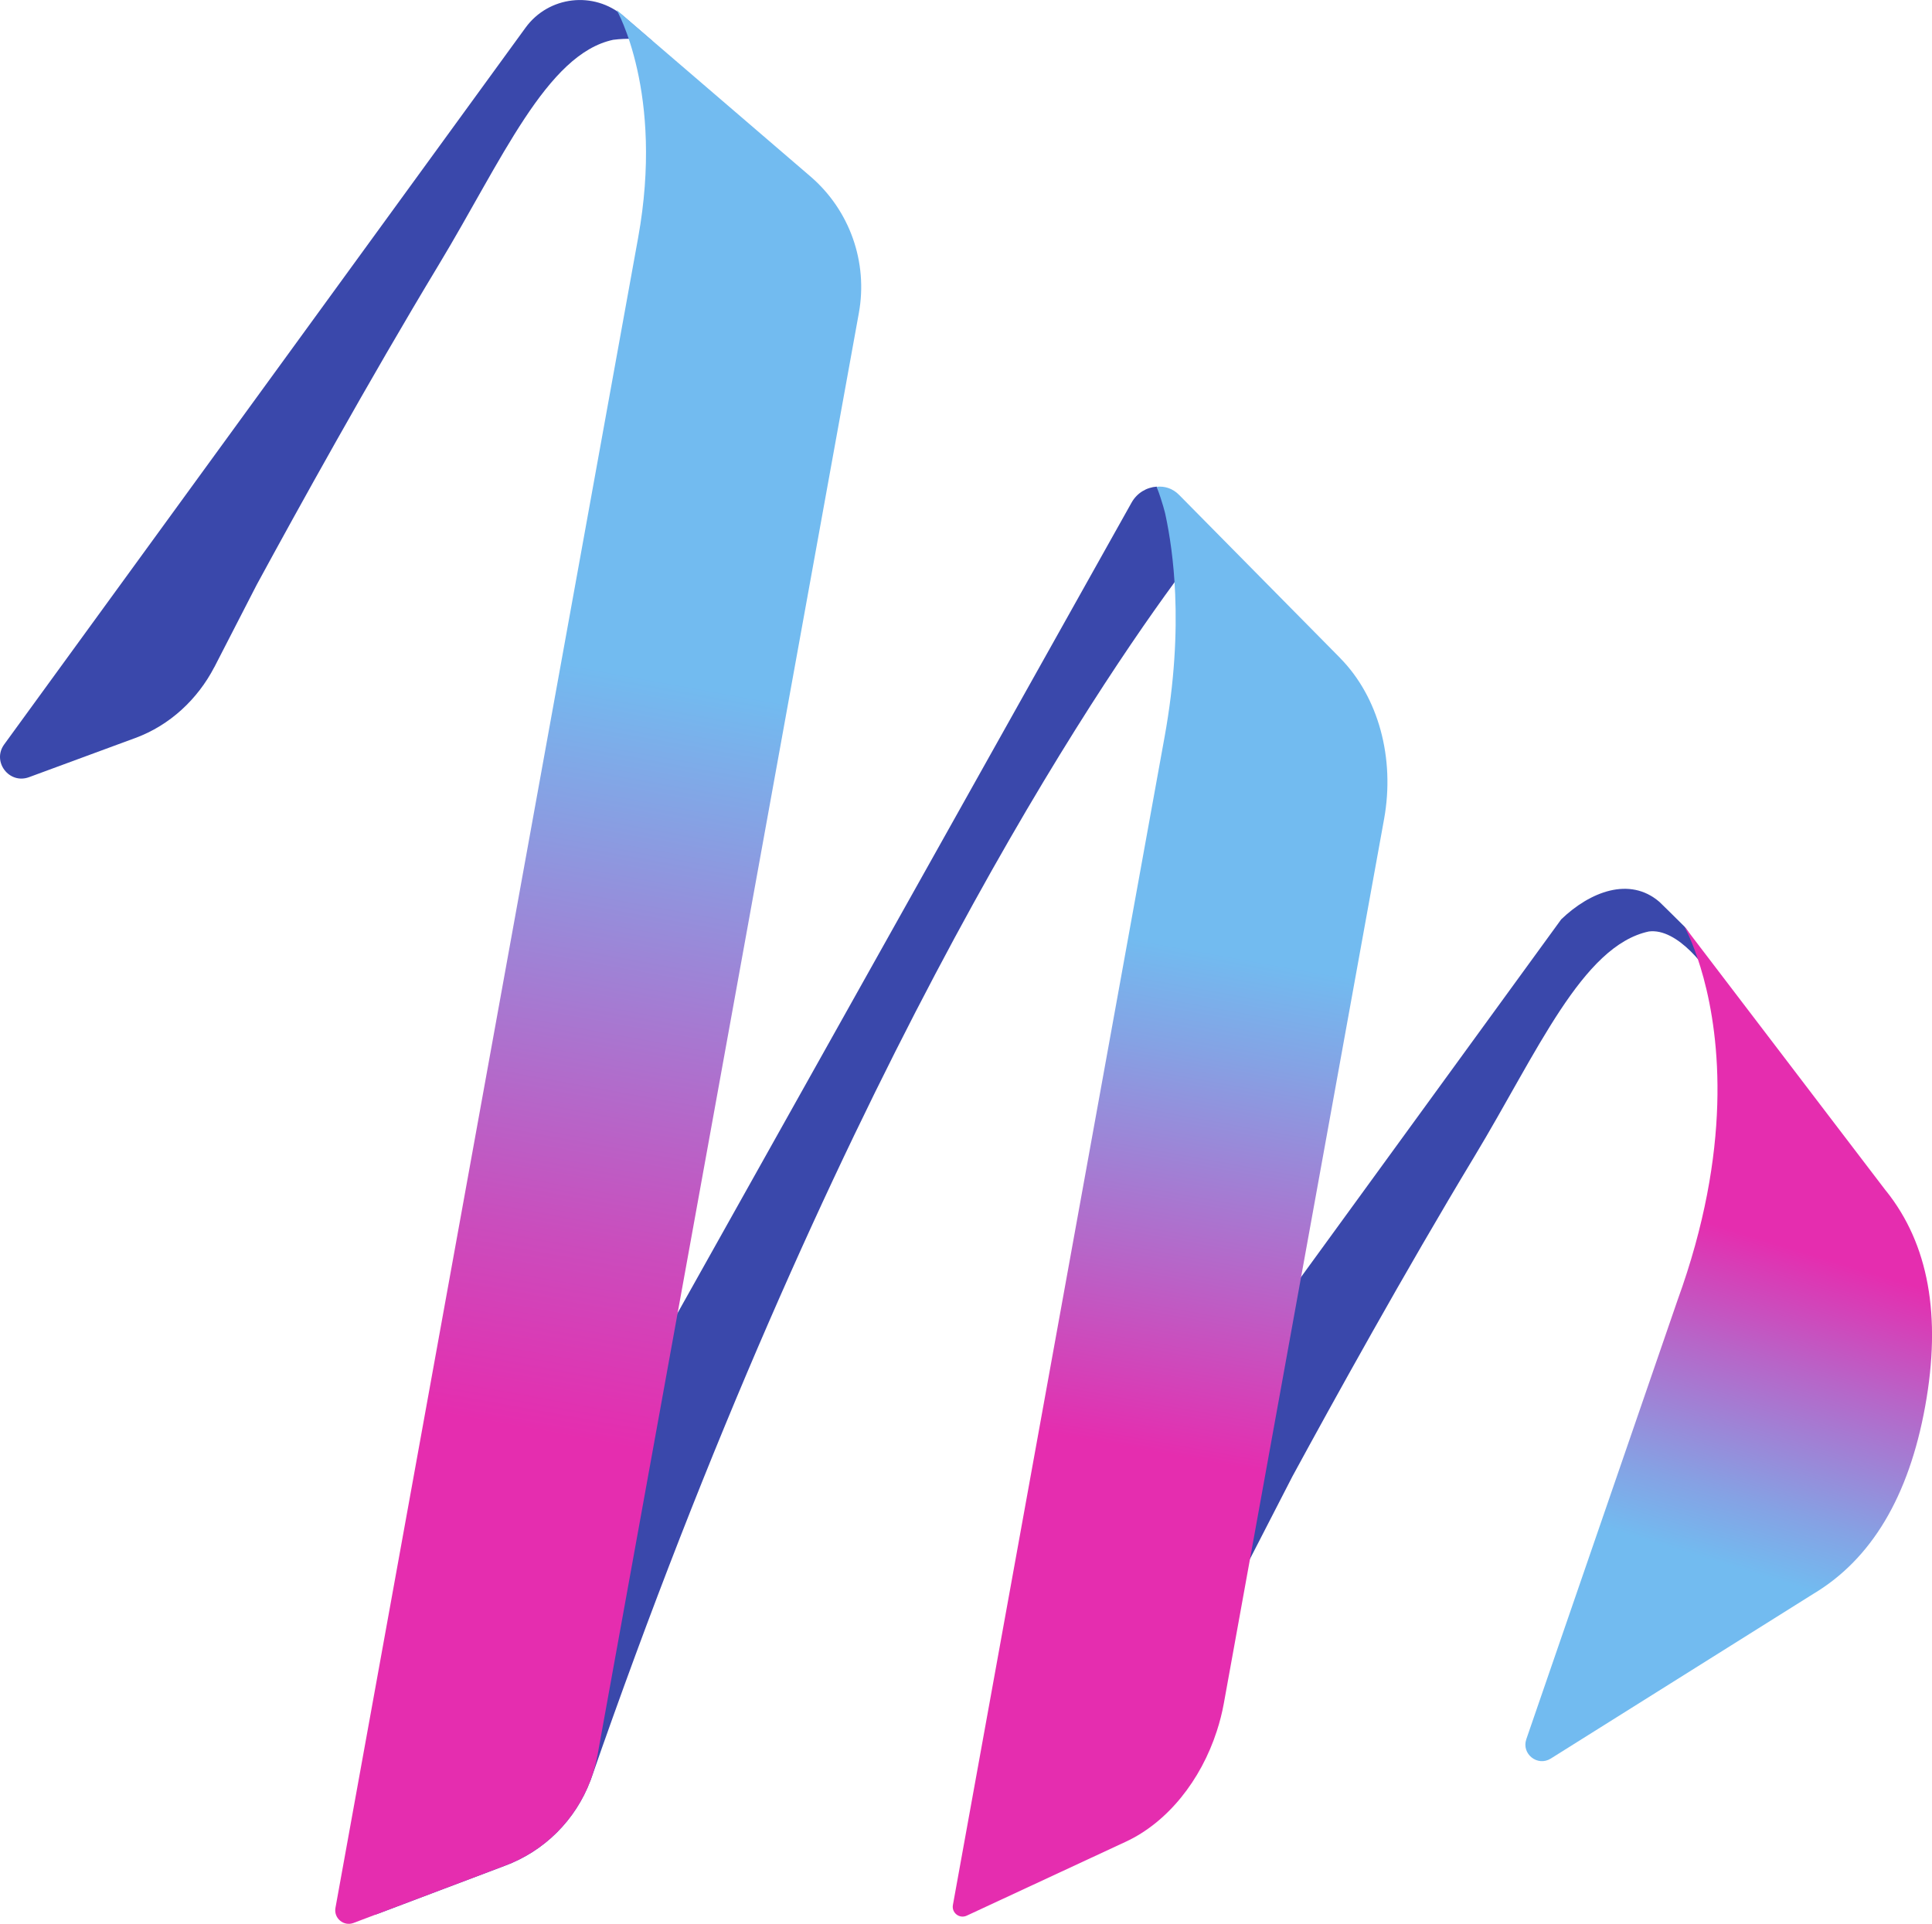
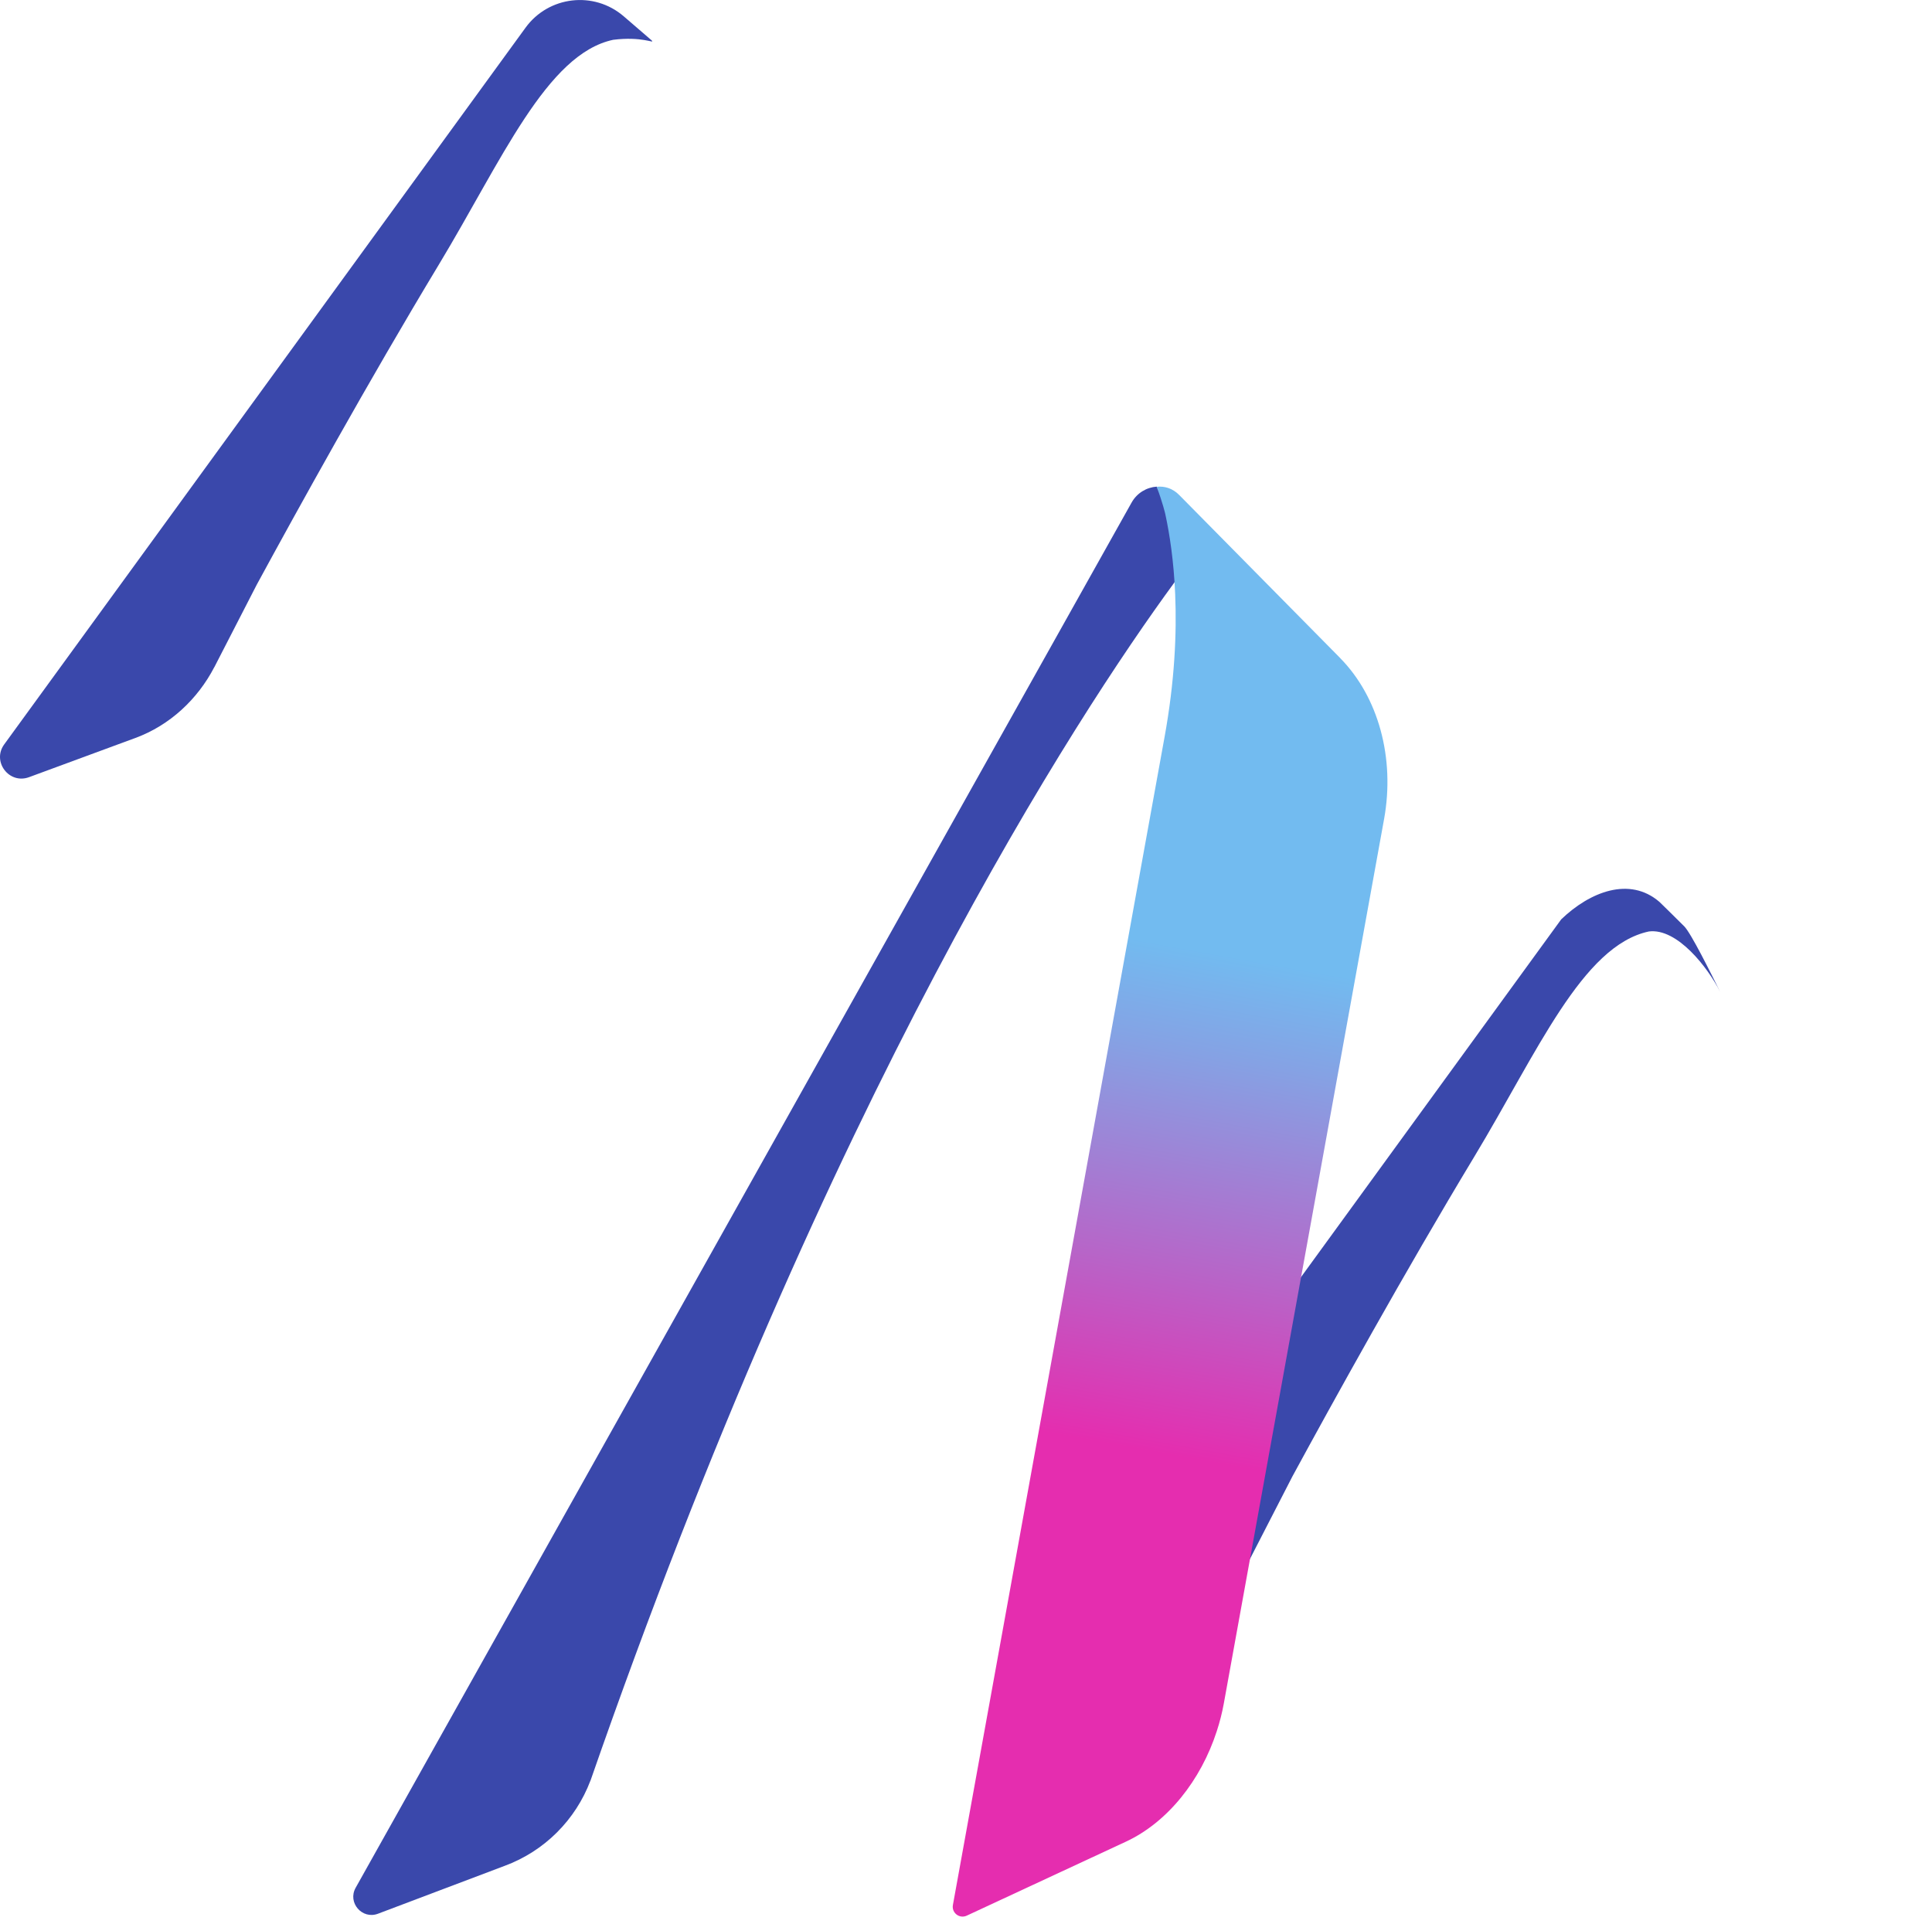
<svg xmlns="http://www.w3.org/2000/svg" xmlns:xlink="http://www.w3.org/1999/xlink" id="Livello_2" viewBox="0 0 637.32 634.71">
  <defs>
    <style>.cls-1{fill:url(#linear-gradient);}.cls-2{fill:#3a48ab;}.cls-3{fill:url(#linear-gradient-3);}.cls-4{fill:url(#linear-gradient-4);}.cls-5{fill:url(#linear-gradient-2);}.cls-6{fill:url(#linear-gradient-6);}.cls-7{fill:url(#linear-gradient-5);}.cls-8{fill:url(#Sfumatura_senza_nome_19);}.cls-9{fill:url(#Sfumatura_senza_nome_20);}.cls-10{fill:url(#Sfumatura_senza_nome_23);}</style>
    <linearGradient id="linear-gradient" x1="3458.16" y1="151.05" x2="3458.16" y2="137.84" gradientTransform="translate(-1963.09 -254.99) rotate(10.27) scale(.75)" gradientUnits="userSpaceOnUse">
      <stop offset="0" stop-color="#f00035" />
      <stop offset="1" stop-color="#ff30d2" />
    </linearGradient>
    <linearGradient id="linear-gradient-2" x1="3451.92" y1="137.82" x2="3451.92" y2="137.59" xlink:href="#linear-gradient" />
    <linearGradient id="linear-gradient-3" x1="3451.76" y1="137.59" x2="3451.76" y2="137.57" xlink:href="#linear-gradient" />
    <linearGradient id="linear-gradient-4" x1="3464.04" y1="151.05" x2="3464.04" y2="150.55" xlink:href="#linear-gradient" />
    <linearGradient id="linear-gradient-5" x1="3464.23" y1="151.05" x2="3464.23" y2="151.05" xlink:href="#linear-gradient" />
    <linearGradient id="linear-gradient-6" x1="3452.07" y1="137.84" x2="3452.07" y2="137.82" xlink:href="#linear-gradient" />
    <linearGradient id="Sfumatura_senza_nome_23" x1="155.17" y1="539.28" x2="224.37" y2="158.56" gradientUnits="userSpaceOnUse">
      <stop offset=".18" stop-color="#e52daf" />
      <stop offset=".35" stop-color="#ca4dbd" />
      <stop offset=".71" stop-color="#87a0e3" />
      <stop offset=".83" stop-color="#72bbf0" />
    </linearGradient>
    <linearGradient id="Sfumatura_senza_nome_20" x1="3525.14" y1="-403.65" x2="3513" y2="-245.17" gradientTransform="translate(-2075.66 366.28) rotate(10.27) scale(.75 1.16)" gradientUnits="userSpaceOnUse">
      <stop offset=".21" stop-color="#e52daf" />
      <stop offset=".42" stop-color="#b765c8" />
      <stop offset=".67" stop-color="#85a2e4" />
      <stop offset=".79" stop-color="#72bbf0" />
    </linearGradient>
    <linearGradient id="Sfumatura_senza_nome_19" x1="3251.67" y1="214.73" x2="3251.67" y2="-317.55" gradientTransform="translate(-2012.03 15.12) rotate(10.27) scale(.75 .89)" gradientUnits="userSpaceOnUse">
      <stop offset=".34" stop-color="#e52daf" />
      <stop offset=".47" stop-color="#b765c8" />
      <stop offset=".62" stop-color="#85a2e4" />
      <stop offset=".69" stop-color="#72bbf0" />
    </linearGradient>
  </defs>
  <g id="Livello_1-2">
    <path class="cls-1" d="m561.93,317.15c-3.19-6.51-6.39-10.42-7.17-11.32.79.92,3.86,4.69,6.96,10.91.02.04.04.07.06.11l.15.3Z" />
    <path class="cls-5" d="m554.57,305.6s.08.09.18.2c-.1-.11-.17-.19-.18-.2Z" />
    <polygon class="cls-3" points="554.57 305.6 554.56 305.59 554.55 305.59 554.57 305.6" />
    <path class="cls-4" d="m561.78,316.84s-.04-.07-.06-.11c.07.14.14.27.21.41h0s-.15-.3-.15-.3Z" />
    <polygon class="cls-7" points="561.93 317.15 561.93 317.15 561.93 317.15 561.93 317.15" />
    <path class="cls-6" d="m554.75,305.81s0,.01.01.02c0,0,0,0-.01-.02Z" />
    <path class="cls-2" d="m555.57,305.6c-2.11-2.15-8.17-8.05-8.17-8.05-9.82-8.46-22.89-3.37-32.39,5.76l-82.73,113.76-102.98,141.6,57.04-21.03c11.31-4.16,20.5-12.75,26-23.35v.03s13.99-27.21,13.99-27.21c13.37-24.61,36.89-67.19,60.06-105.59,20.71-34.32,35.56-69.54,57.54-74.21,9.4-1.18,19.52,12.02,23.48,19.88-3.1-6.22-9.52-19.23-11.84-21.6Z" />
    <path class="cls-2" d="m215.09,13.48s0-.01-.01-.02c-.1-.12-.17-.19-.18-.2h-.02s0-.01,0-.01l-6.95-5.99-.15-.13-2.03-1.75c-9.82-8.46-24.77-6.72-32.39,3.76l-82.73,113.76L1.39,245.59c-4.12,5.67,1.61,13.24,8.18,10.82l35.12-12.95c11.31-4.16,20.5-12.75,26-23.35v.03s13.99-27.21,13.99-27.21c13.37-24.61,36.89-67.19,60.06-105.59,20.71-34.32,35.56-69.54,57.54-74.21,9.4-1.18,13.6,1.26,12.81.34Z" />
    <path class="cls-2" d="m384.66,168.18s-1.02-3.31-3.09-7.63c-3.32.24-6.49,2.06-8.28,5.25l-149.74,267.35-106.23,189.67c-2.74,4.89,2.12,10.54,7.37,8.56l41.72-15.77c13.22-4.86,23.48-15.22,28.36-28.14h.02c78.65-226.43,160.33-351.16,192.52-395.17.88-1.2,1.28-2.68,1.13-4.16-.83-8.05-2.28-14.74-3.79-19.95Z" />
-     <path class="cls-10" d="m267.4,58.26L203.41,3.29s15.76,27.32,7.09,75.17l-99.84,550.99c-.62,3.41,2.72,6.2,5.97,4.97l49.77-18.82c13.22-4.86,23.48-15.22,28.36-28.14,1.02-2.7,1.82-5.51,2.35-8.41l86.21-475.8c3.04-16.76-3.02-33.88-15.93-45Z" />
-     <path class="cls-9" d="m622.17,392.93l-18.26-23.94-14.4-18.9-.12-.16-33.81-44.34s.07.13.16.3c0,.01,0,.01.01.03.71,1.31,3.58,7,6.2,16.67h0s0,0,0,0c5.37,19.84,9.58,56.41-8.58,106.4l-11.65,33.83-38.22,110.97c-1.68,4.87,3.7,9.14,8.07,6.4l86.51-54.28c19.26-11.48,31.59-32.16,36.99-61.94,5.41-29.85,1.12-53.55-12.89-71.06Z" />
    <path class="cls-8" d="m442.11,217.12l-53.13-53.82c-2.12-2.16-4.8-3-7.42-2.69,1.94,5.07,2.84,8.98,2.84,8.98,1.46,6.74,2.8,15.6,3.26,26.41.55,12.97-.16,28.75-3.5,47.16l-69.82,385.34c-.47,2.59,2.17,4.63,4.56,3.52l52.46-24.39c13.79-6.4,24.78-20.25,30.04-36.52.96-2.95,1.74-5.98,2.3-9.06l52.88-291.85c3.64-20.08-1.87-40.26-14.47-53.06Z" />
  </g>
</svg>